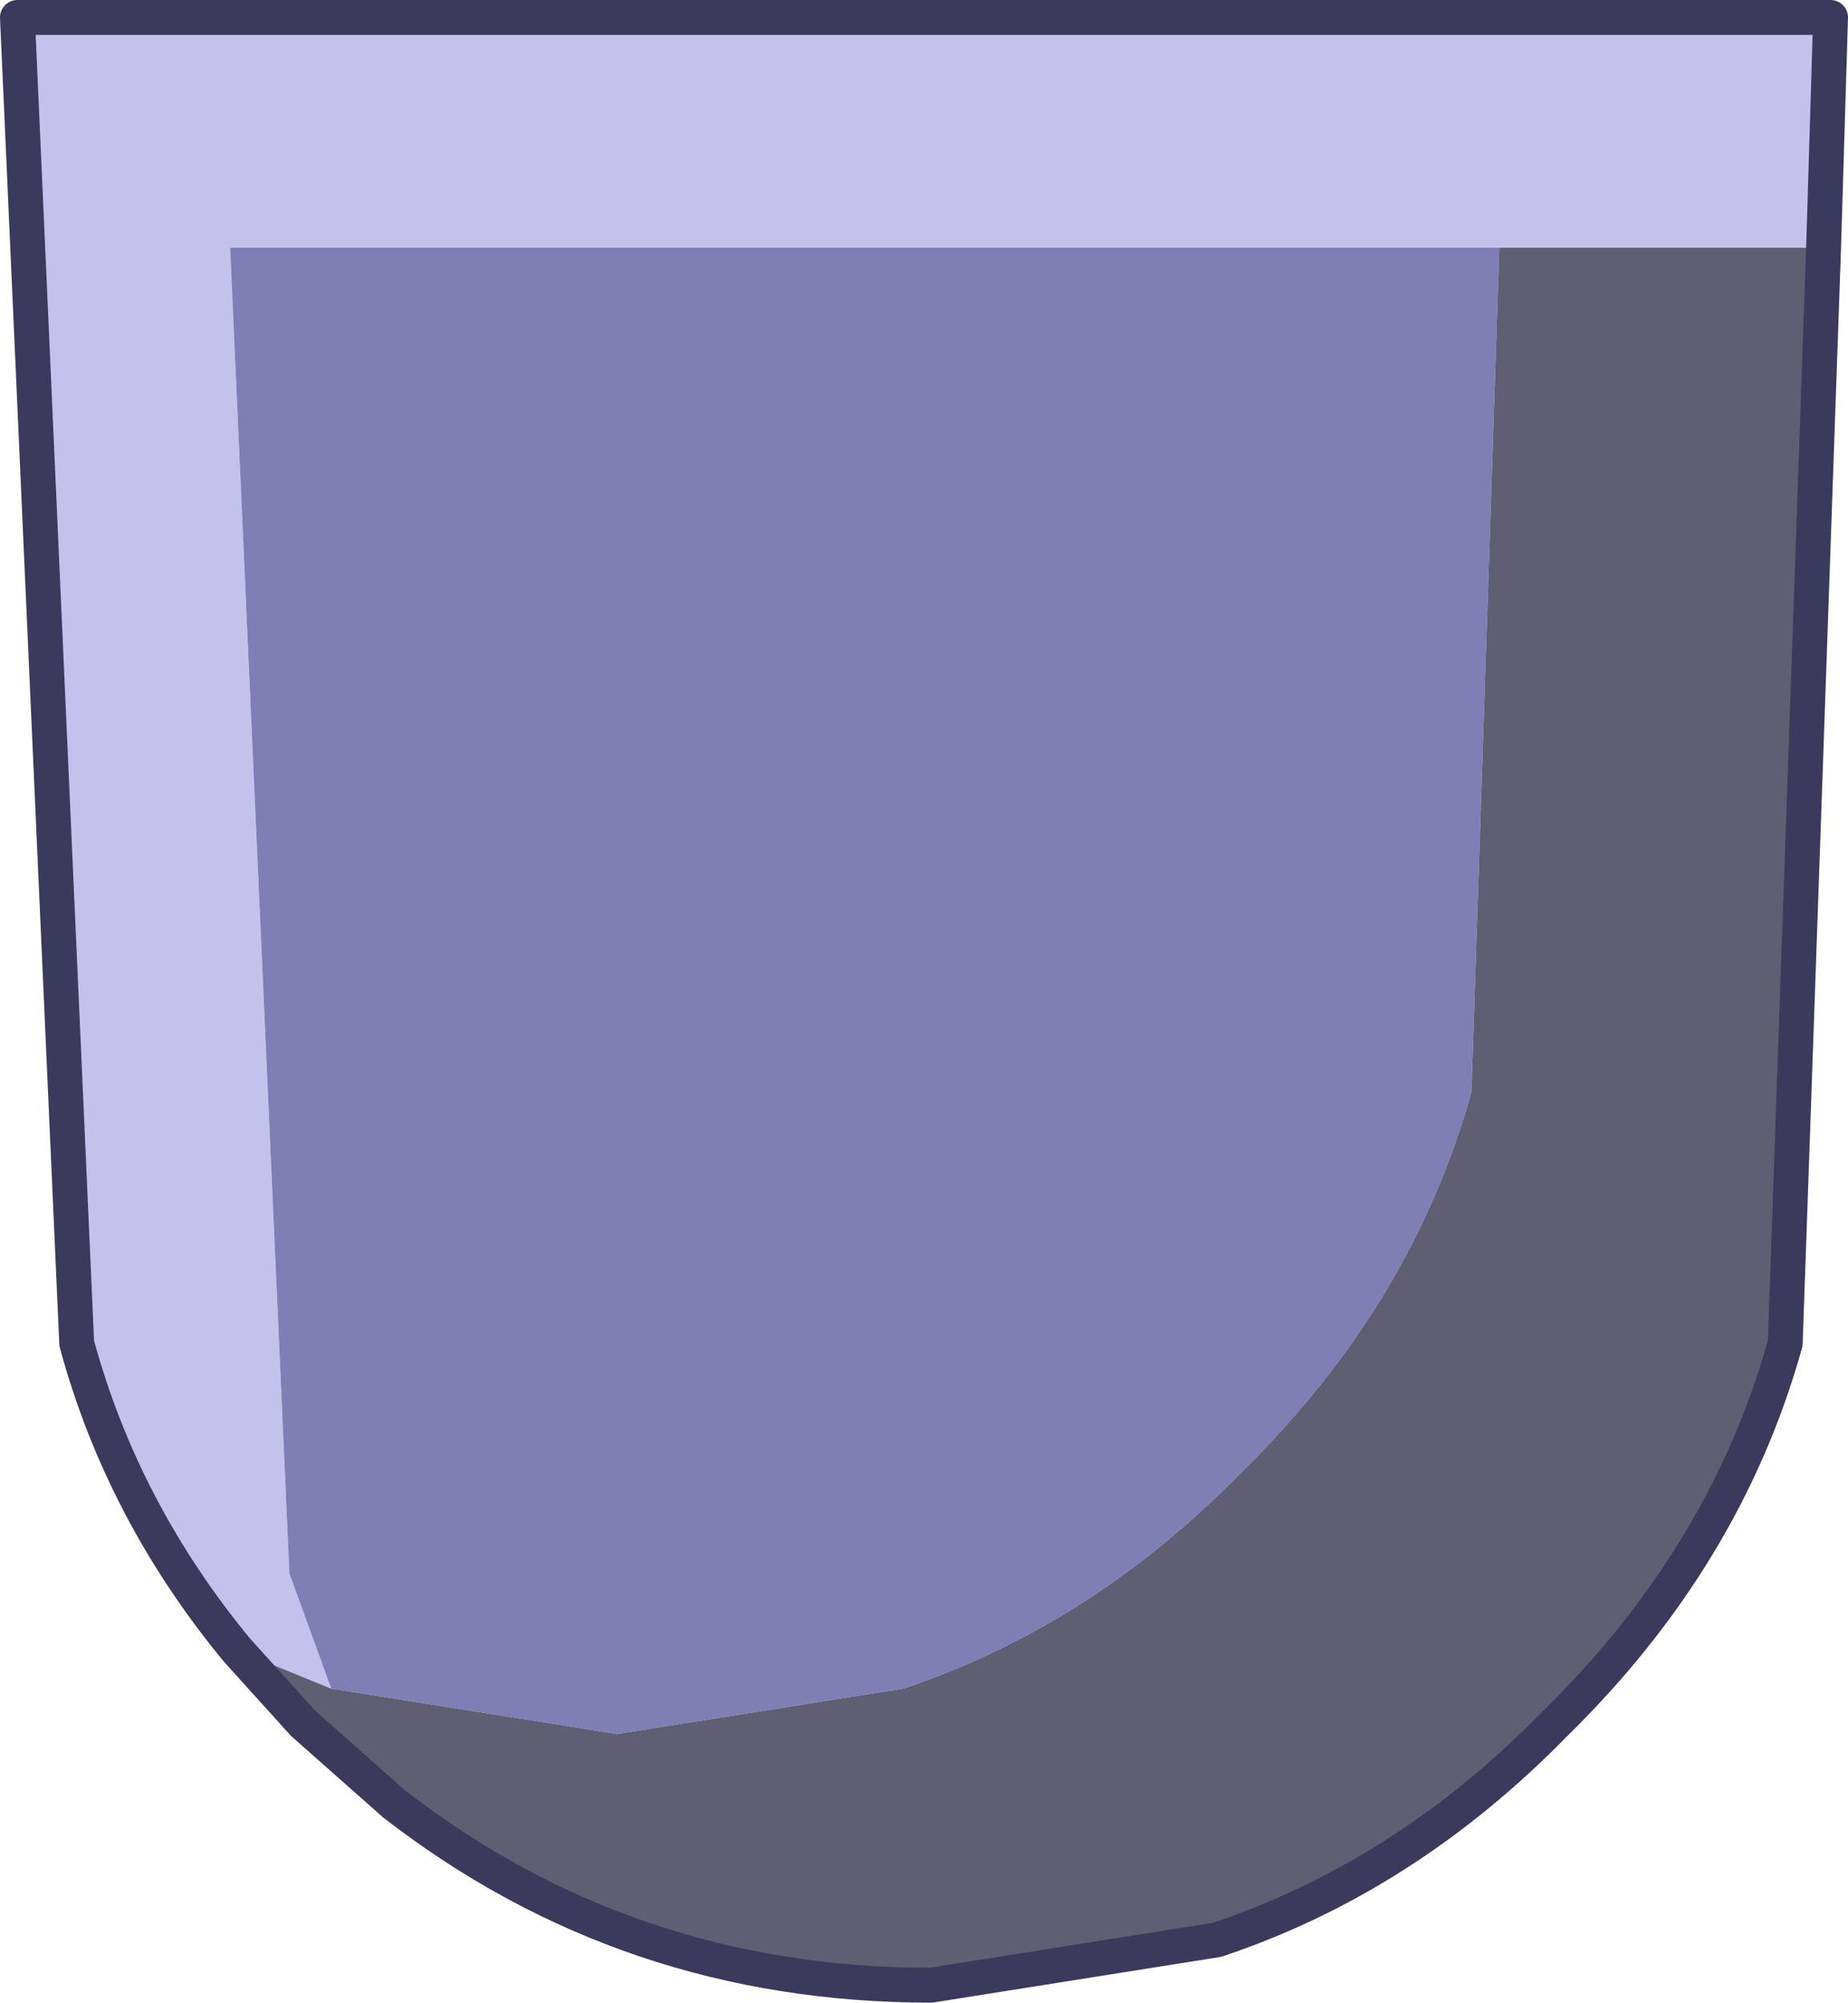
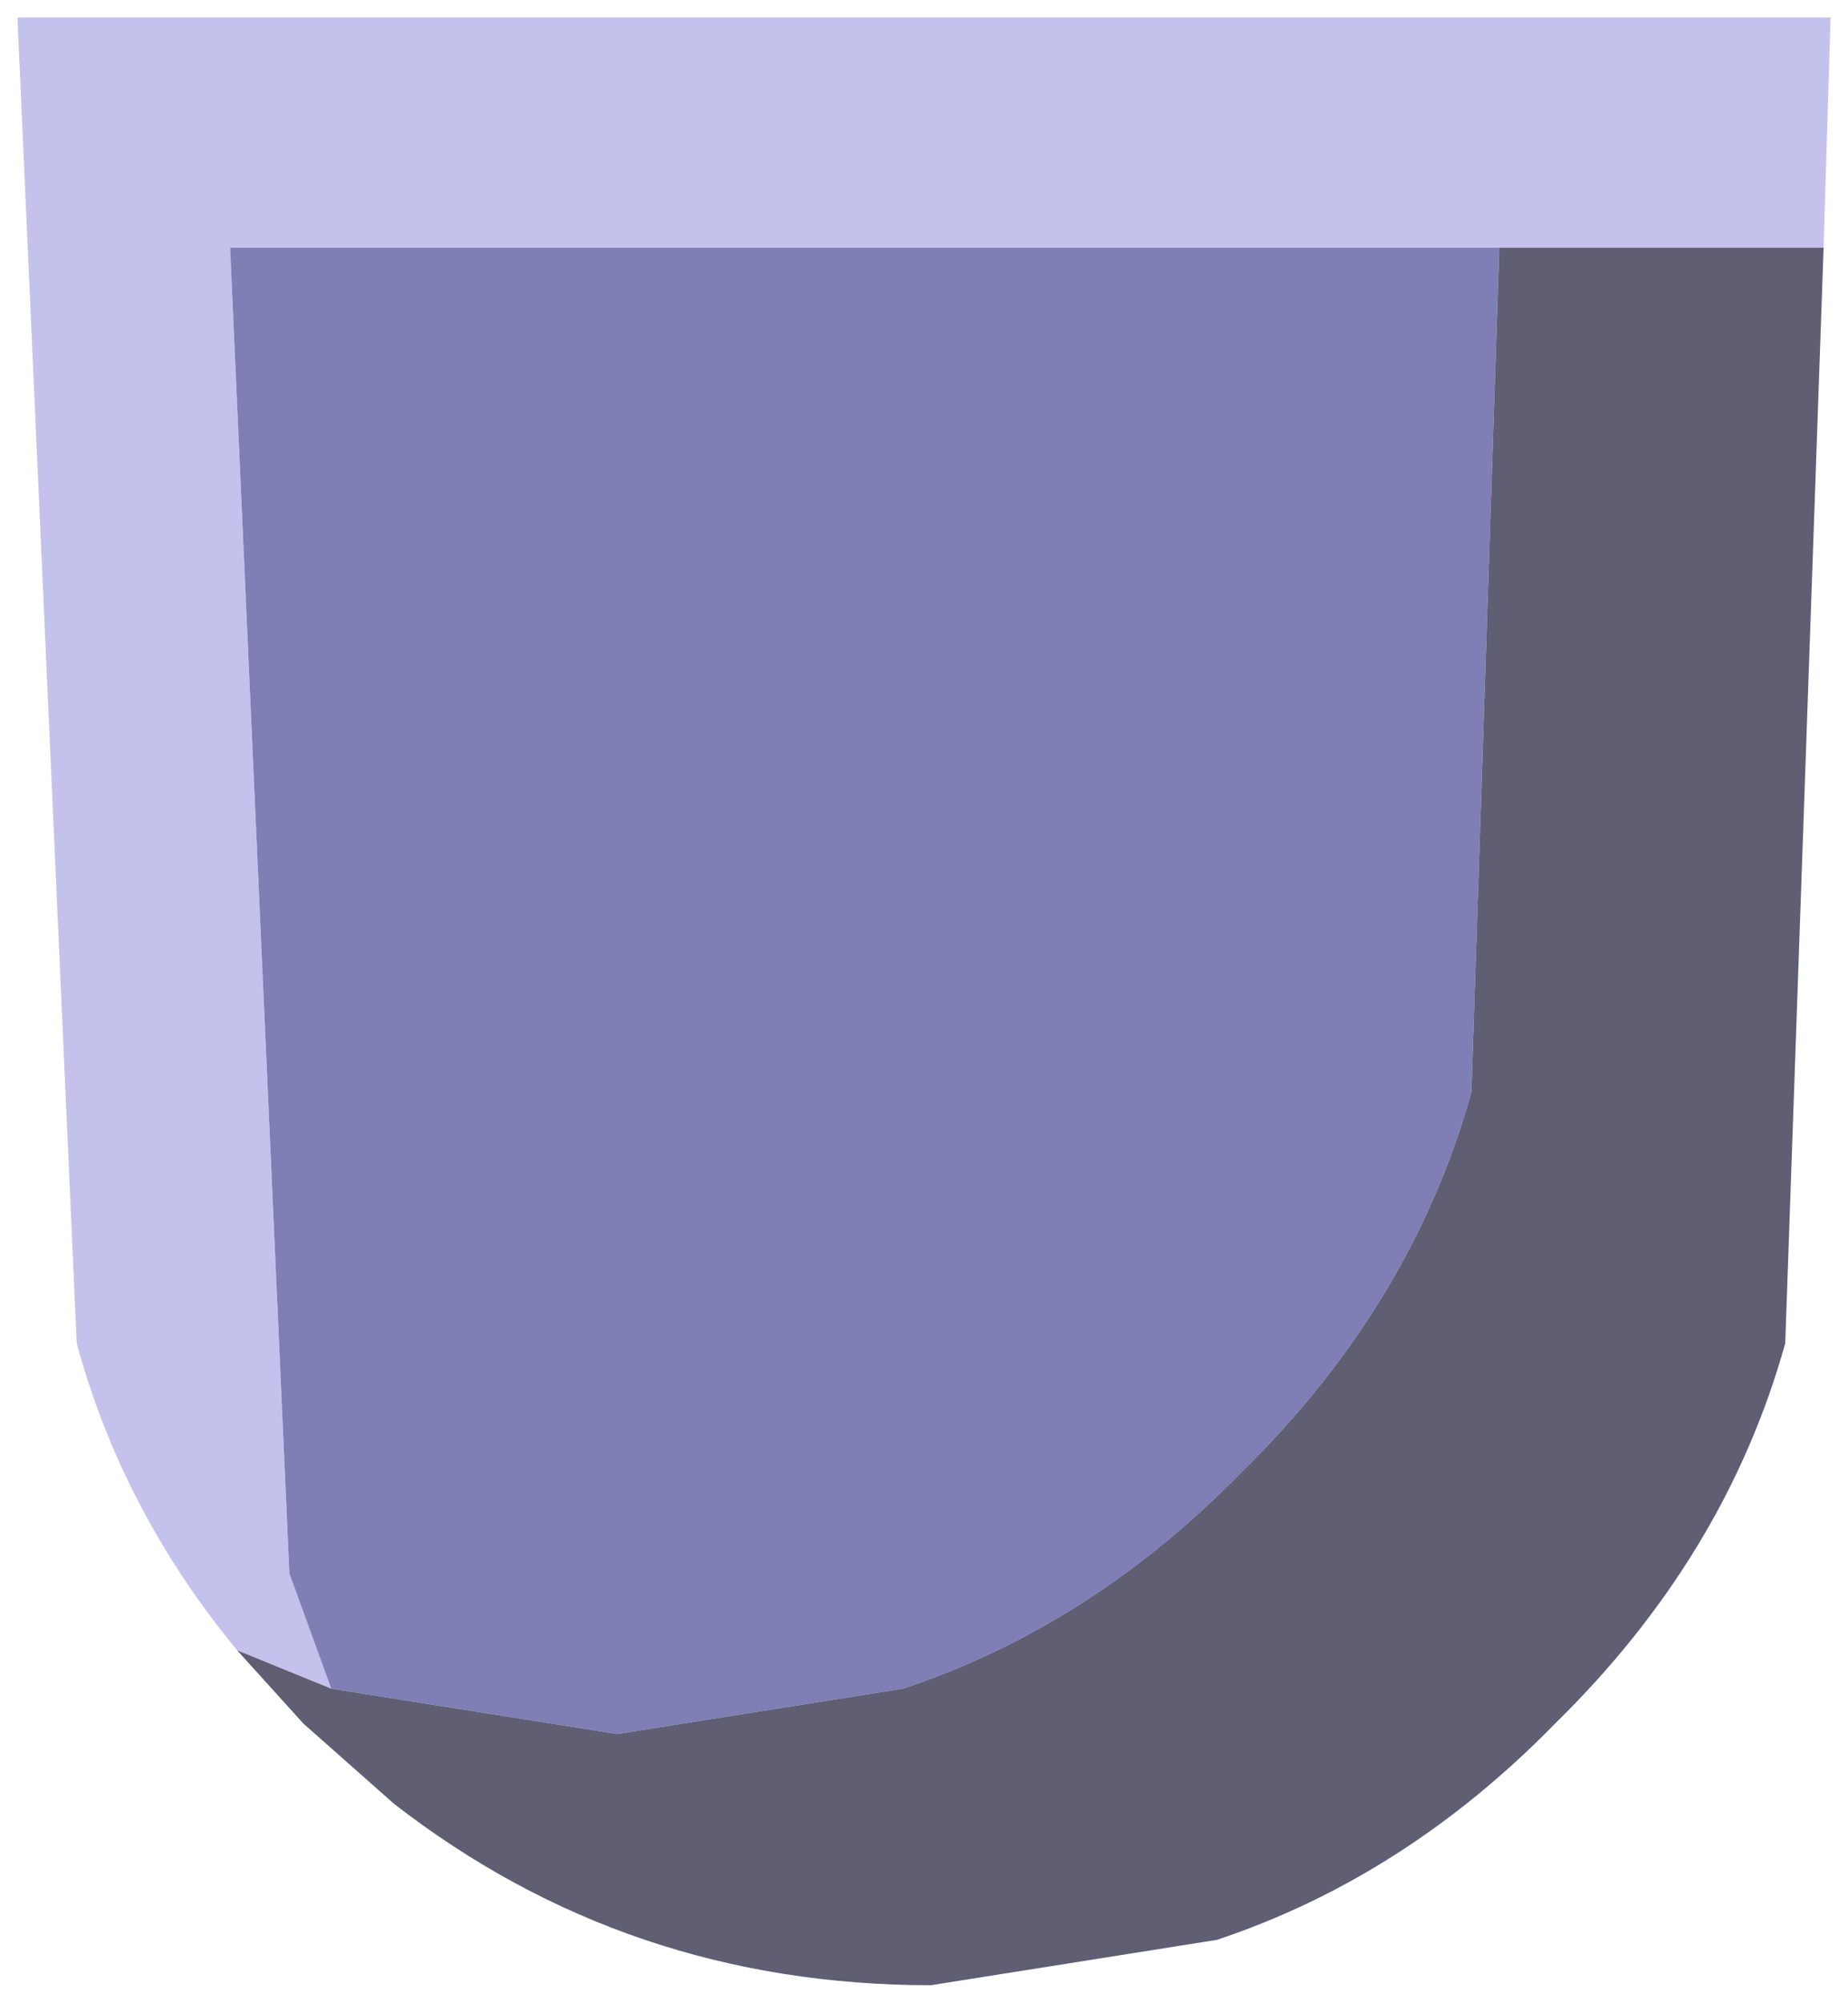
<svg xmlns="http://www.w3.org/2000/svg" height="28.7px" width="26.5px">
  <g transform="matrix(1.0, 0.0, 0.0, 1.0, 14.35, 13.65)">
    <path d="M11.8 -10.1 L7.15 -10.1 -11.05 -10.1 -10.2 8.9 -9.6 10.55 -10.95 10.0 Q-12.6 8.0 -13.25 5.6 L-14.1 -13.4 11.9 -13.4 11.8 -10.1" fill="#c4c2ed" fill-rule="evenodd" stroke="none" />
    <path d="M-9.6 10.55 L-10.2 8.9 -11.05 -10.1 7.15 -10.1 6.75 2.0 Q5.9 5.05 3.45 7.45 1.3 9.65 -1.4 10.55 L-5.5 11.2 -9.6 10.55" fill="#7f7eb5" fill-rule="evenodd" stroke="none" />
-     <path d="M7.15 -10.1 L11.8 -10.1 11.25 5.6 Q10.4 8.65 7.95 11.05 5.8 13.25 3.1 14.15 L-1.0 14.8 Q-5.35 14.8 -8.7 12.2 L-10.0 11.05 -10.95 10.0 -9.6 10.55 -5.5 11.2 -1.4 10.55 Q1.3 9.65 3.45 7.45 5.9 5.05 6.75 2.0 L7.15 -10.1" fill="#5f5e73" fill-rule="evenodd" stroke="none" />
-     <path d="M11.8 -10.1 L11.9 -13.4 -14.1 -13.4 -13.25 5.6 Q-12.6 8.0 -10.95 10.0 L-10.0 11.05 -8.7 12.2 Q-5.35 14.8 -1.0 14.8 L3.1 14.15 Q5.8 13.25 7.95 11.05 10.4 8.65 11.25 5.6 L11.8 -10.1 Z" fill="none" stroke="#3b3a5c" stroke-linecap="round" stroke-linejoin="round" stroke-width="0.5" />
+     <path d="M7.15 -10.1 L11.8 -10.1 11.25 5.6 Q10.4 8.65 7.95 11.05 5.8 13.25 3.1 14.15 L-1.0 14.8 Q-5.35 14.8 -8.7 12.2 L-10.0 11.05 -10.95 10.0 -9.6 10.55 -5.5 11.2 -1.4 10.55 Q1.3 9.65 3.45 7.45 5.9 5.05 6.75 2.0 " fill="#5f5e73" fill-rule="evenodd" stroke="none" />
  </g>
</svg>